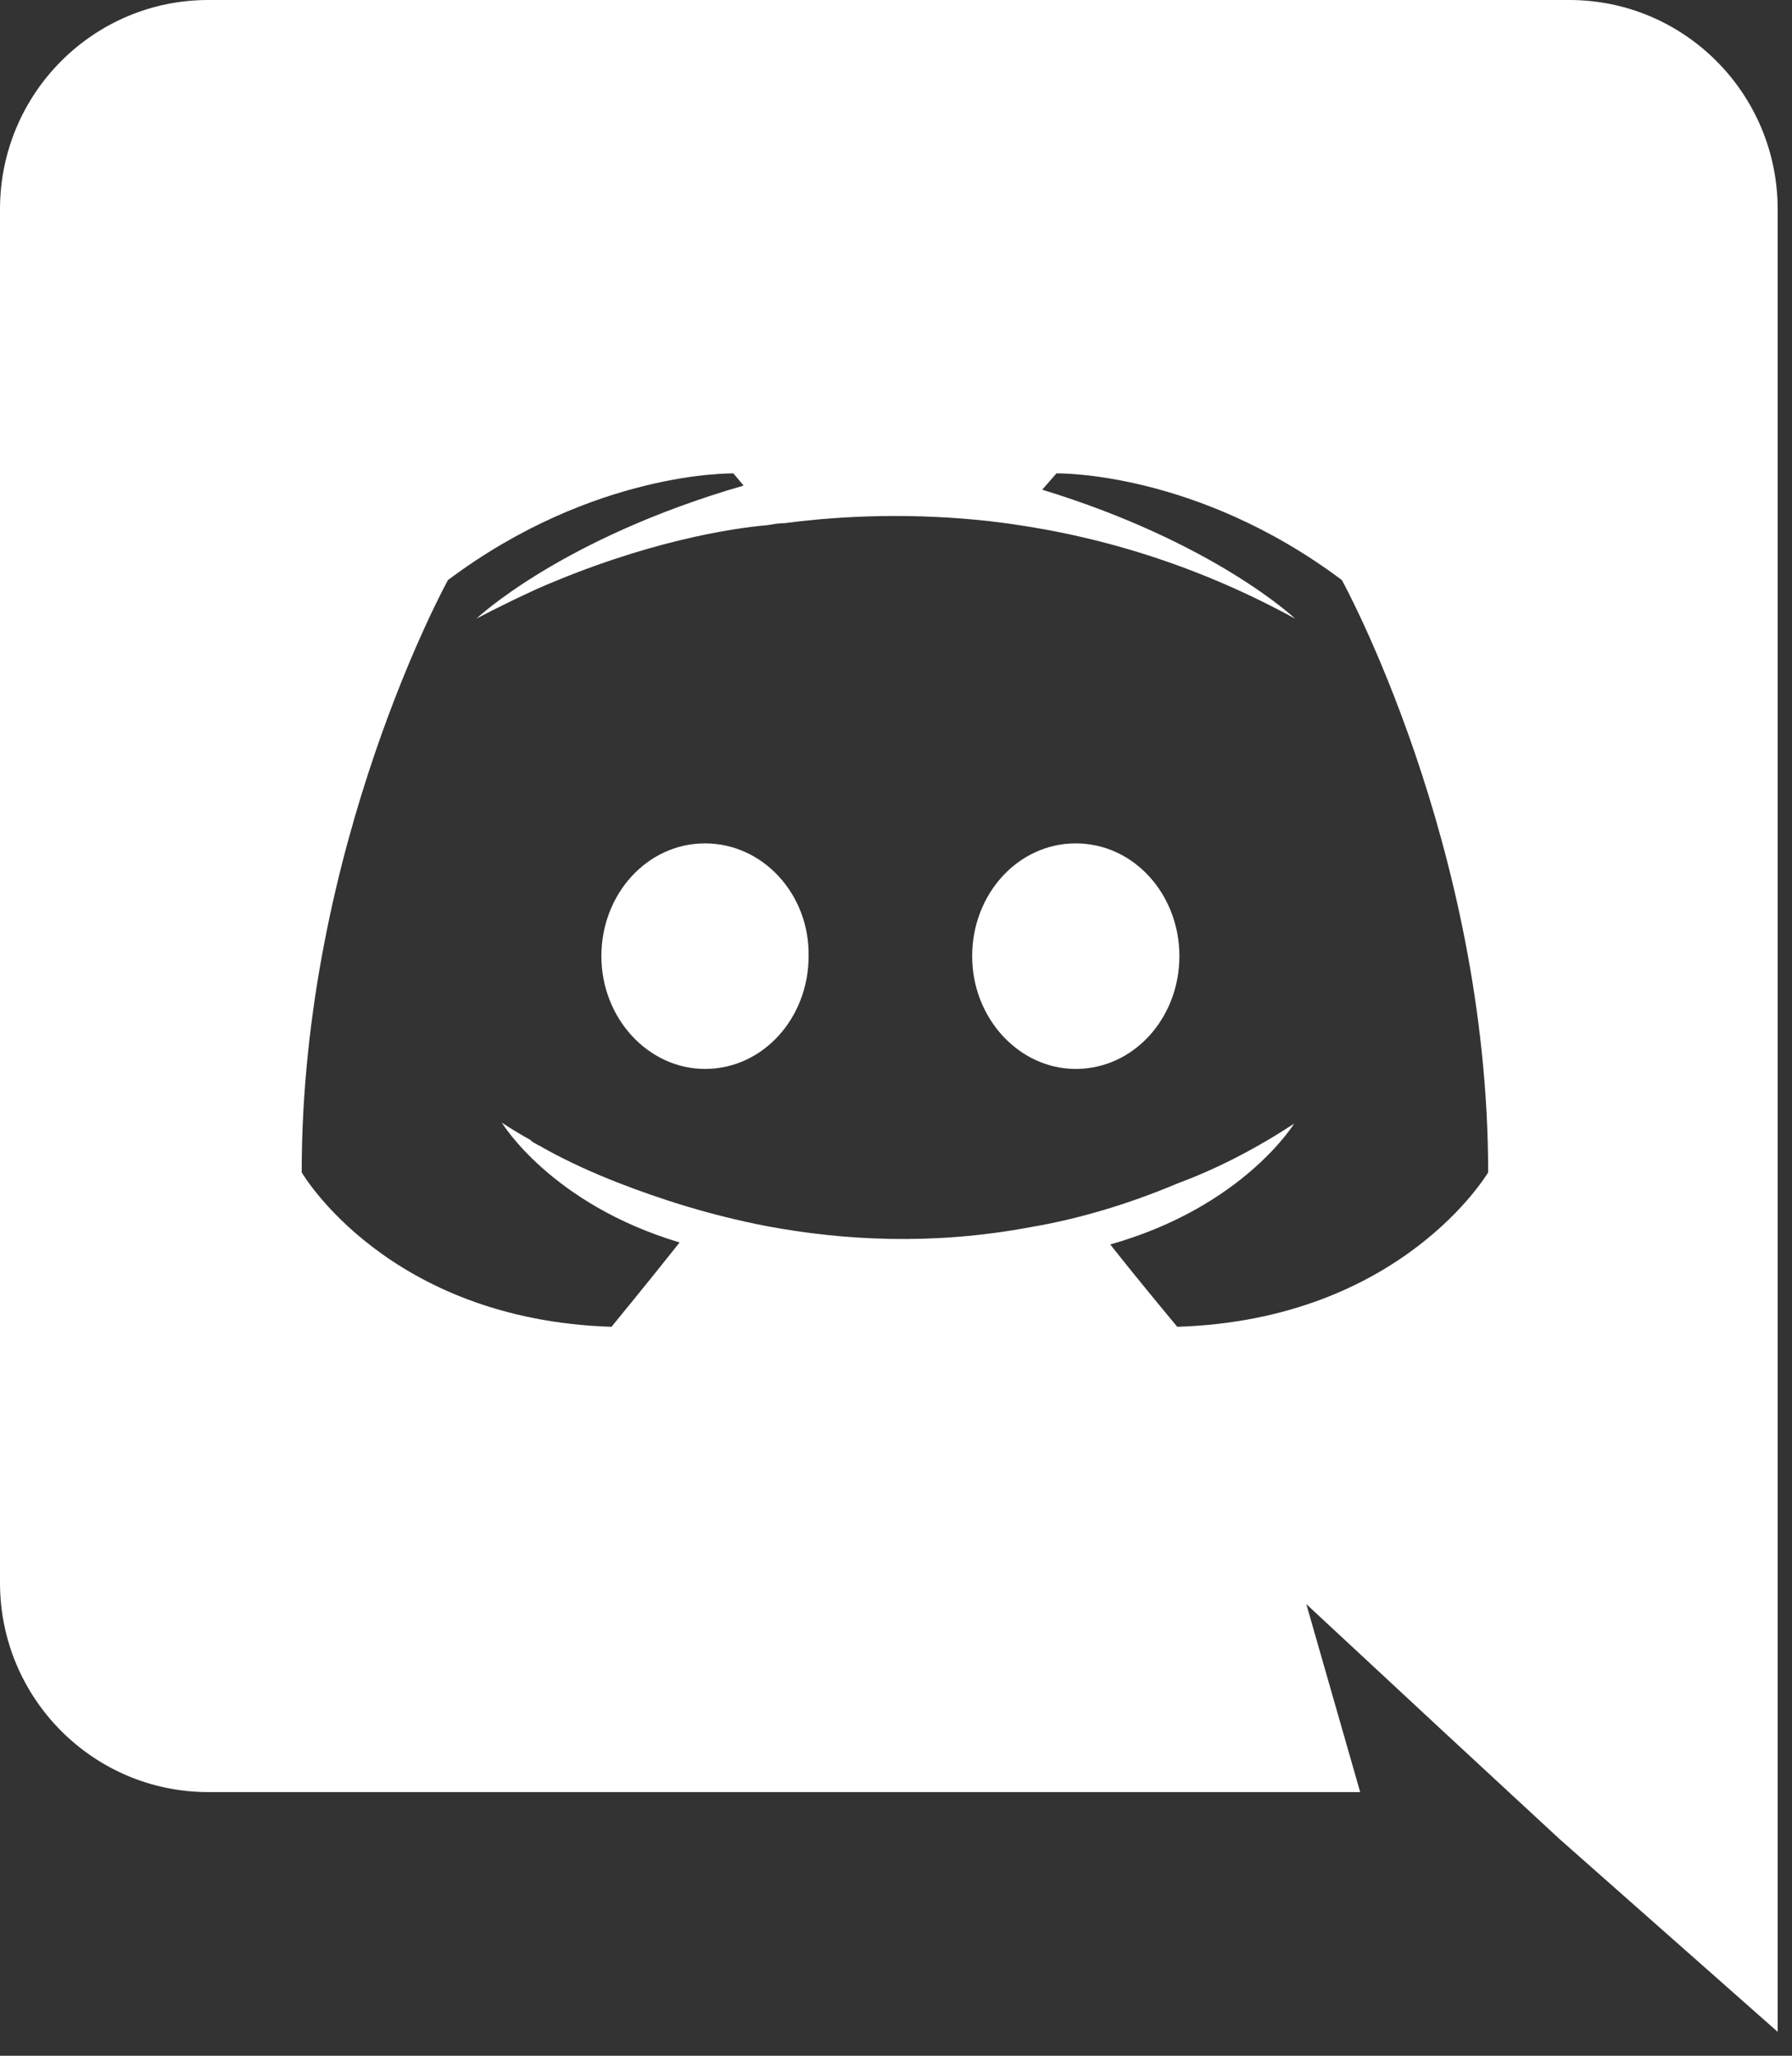
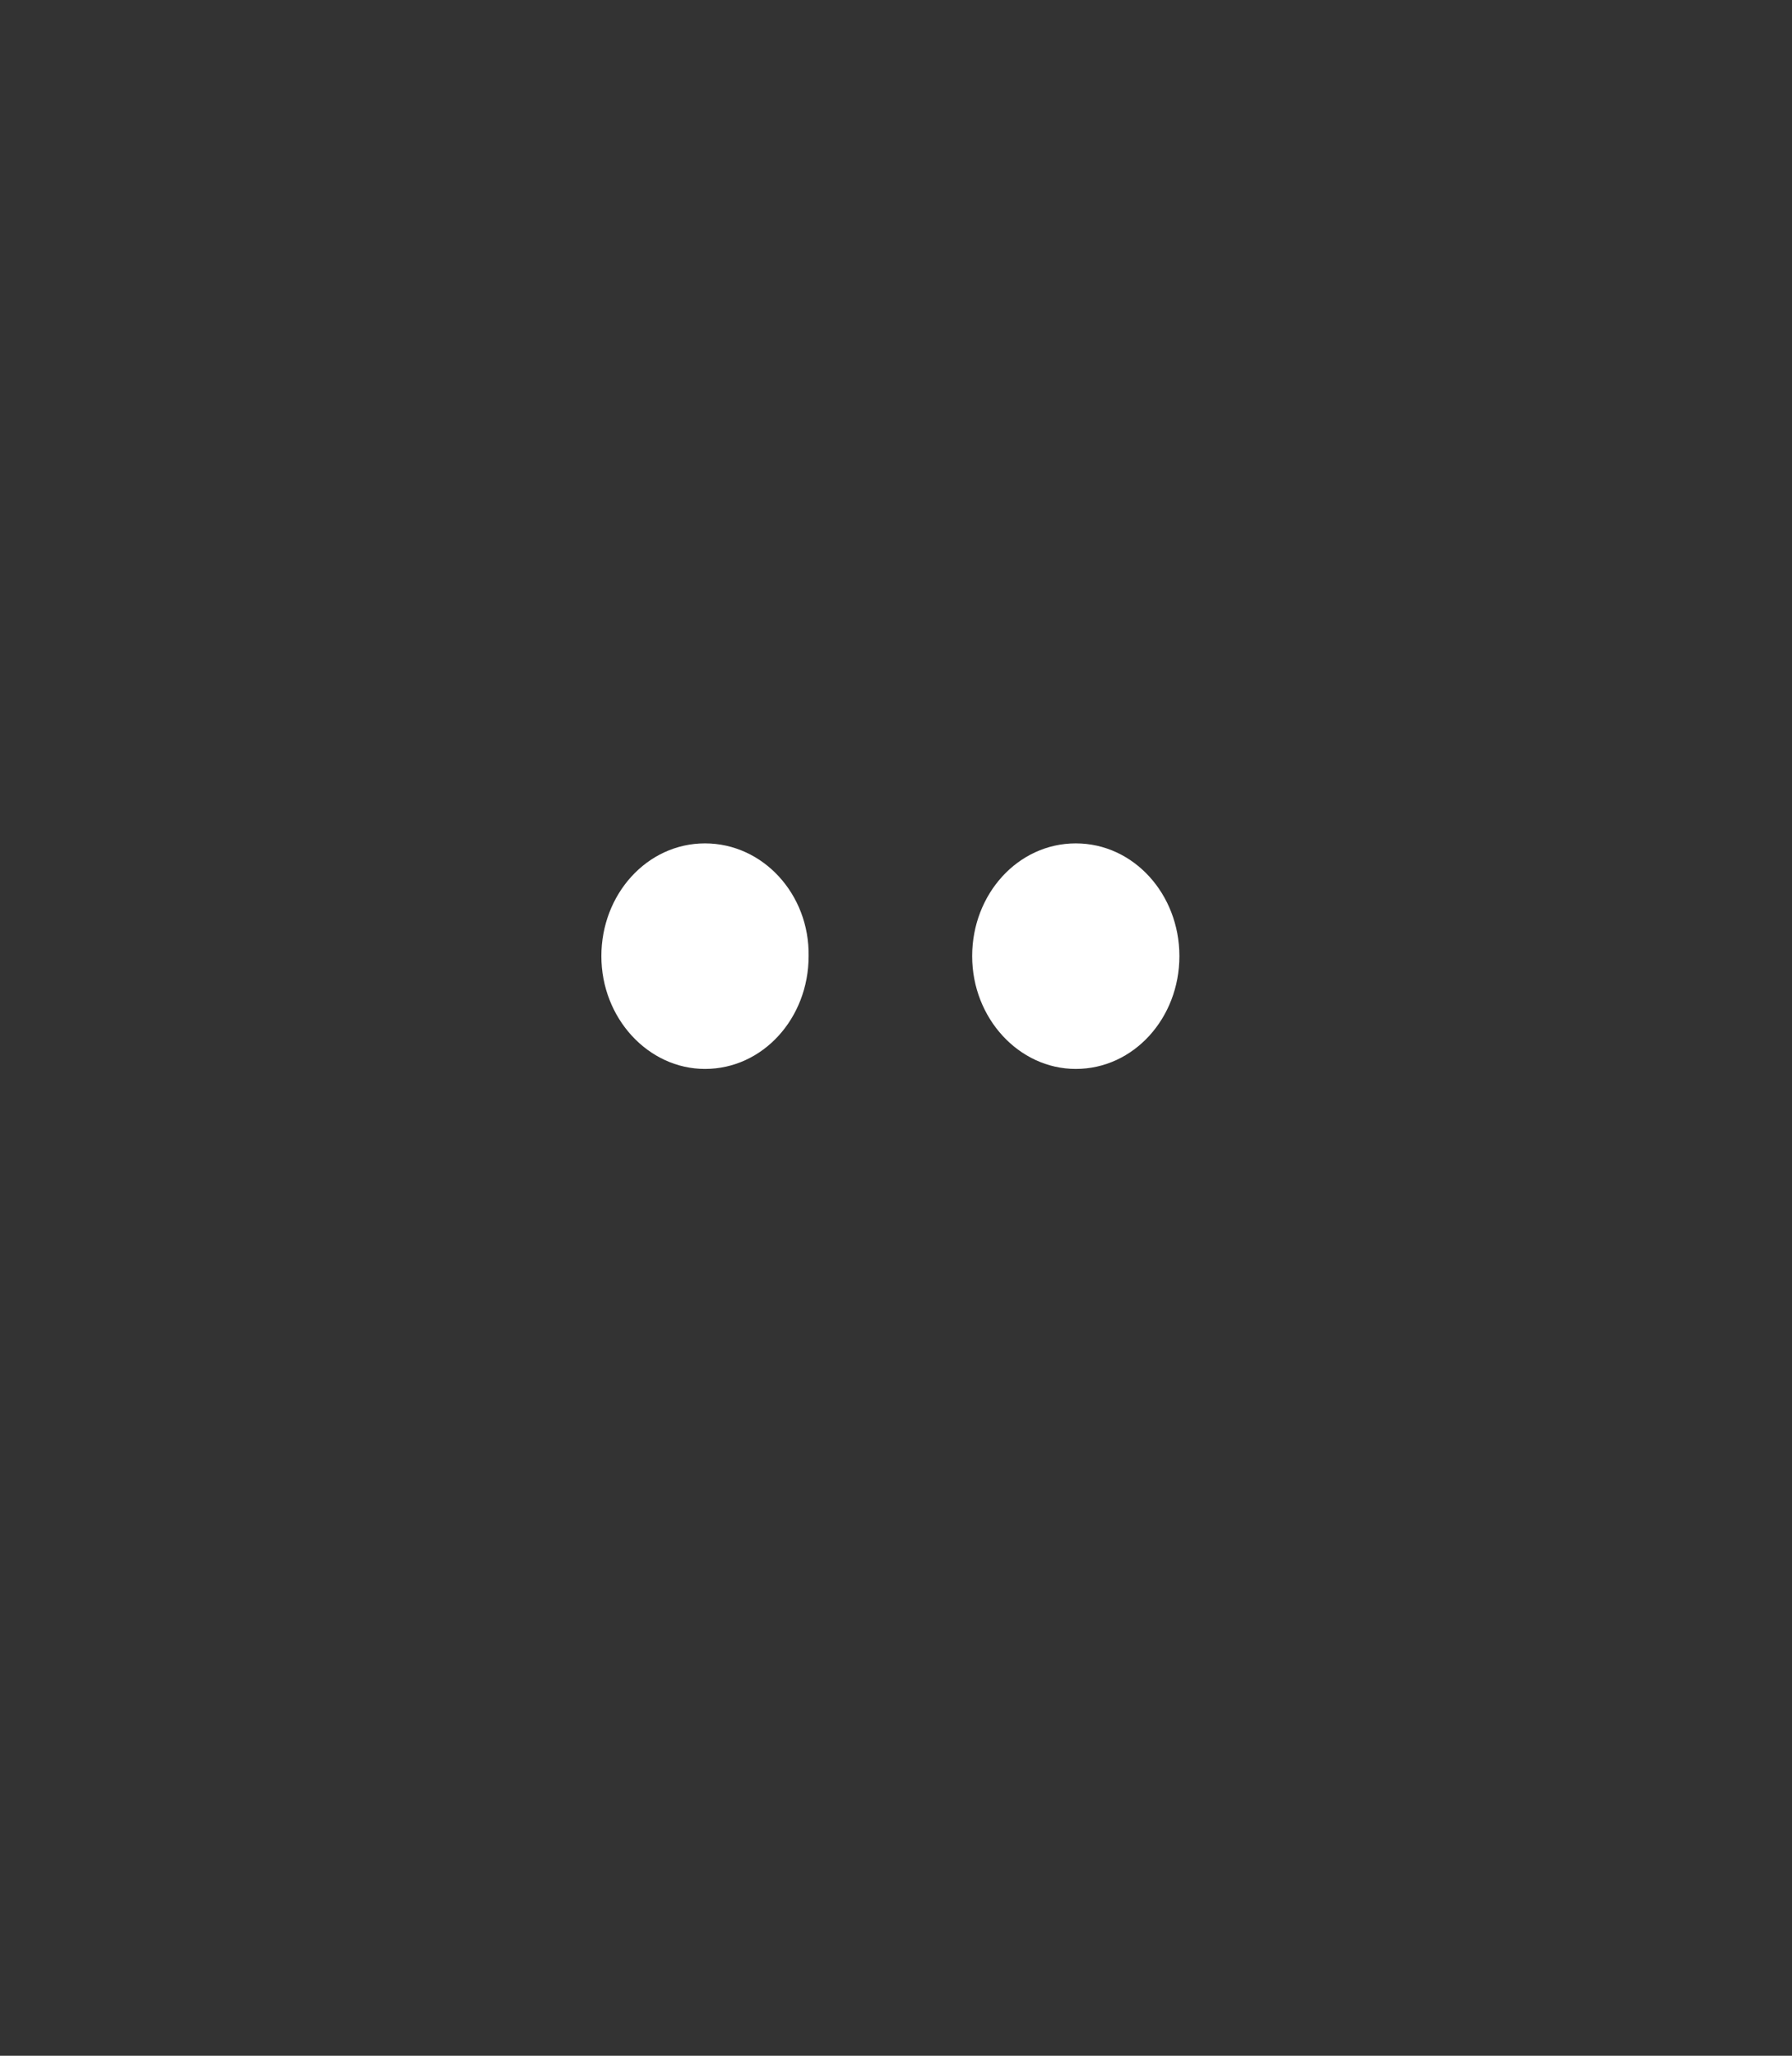
<svg xmlns="http://www.w3.org/2000/svg" width="34" height="39" viewBox="0 0 34 39" fill="none">
  <rect x="0" y="0" width="34" height="39" fill="#333333" stroke="none" />
  <path d="M13.376 16C12.277 16 11.41 16.964 11.41 18.139C11.41 19.315 12.297 20.279 13.376 20.279C14.475 20.279 15.342 19.315 15.342 18.139C15.361 16.964 14.475 16 13.376 16ZM20.411 16C19.312 16 18.445 16.964 18.445 18.139C18.445 19.315 19.331 20.279 20.411 20.279C21.509 20.279 22.377 19.315 22.377 18.139C22.377 16.964 21.509 16 20.411 16Z" fill="white" />
-   <path d="M29.777 0H3.951C1.773 0 0 1.773 0 3.97V30.027C0 32.224 1.773 33.998 3.951 33.998H25.807L24.785 30.432L27.252 32.725L29.584 34.884L33.728 38.546V3.97C33.728 1.773 31.955 0 29.777 0ZM22.337 25.171C22.337 25.171 21.643 24.342 21.065 23.609C23.59 22.896 24.554 21.316 24.554 21.316C23.764 21.836 23.012 22.203 22.337 22.453C21.374 22.858 20.449 23.128 19.543 23.282C17.693 23.629 15.997 23.532 14.551 23.262C13.453 23.05 12.508 22.742 11.718 22.434C11.275 22.26 10.793 22.048 10.311 21.779C10.253 21.74 10.195 21.721 10.138 21.682C10.099 21.663 10.08 21.644 10.06 21.624C9.714 21.432 9.521 21.297 9.521 21.297C9.521 21.297 10.446 22.838 12.894 23.571C12.315 24.303 11.602 25.171 11.602 25.171C7.343 25.036 5.724 22.241 5.724 22.241C5.724 16.035 8.499 11.005 8.499 11.005C11.275 8.923 13.915 8.981 13.915 8.981L14.108 9.212C10.639 10.215 9.039 11.737 9.039 11.737C9.039 11.737 9.463 11.506 10.176 11.178C12.238 10.273 13.877 10.022 14.551 9.964C14.667 9.945 14.763 9.926 14.879 9.926C16.054 9.771 17.384 9.733 18.772 9.887C20.603 10.099 22.569 10.639 24.573 11.737C24.573 11.737 23.05 10.292 19.774 9.29L20.044 8.981C20.044 8.981 22.684 8.923 25.46 11.005C25.46 11.005 28.235 16.035 28.235 22.241C28.235 22.241 26.597 25.036 22.337 25.171Z" fill="white" />
</svg>